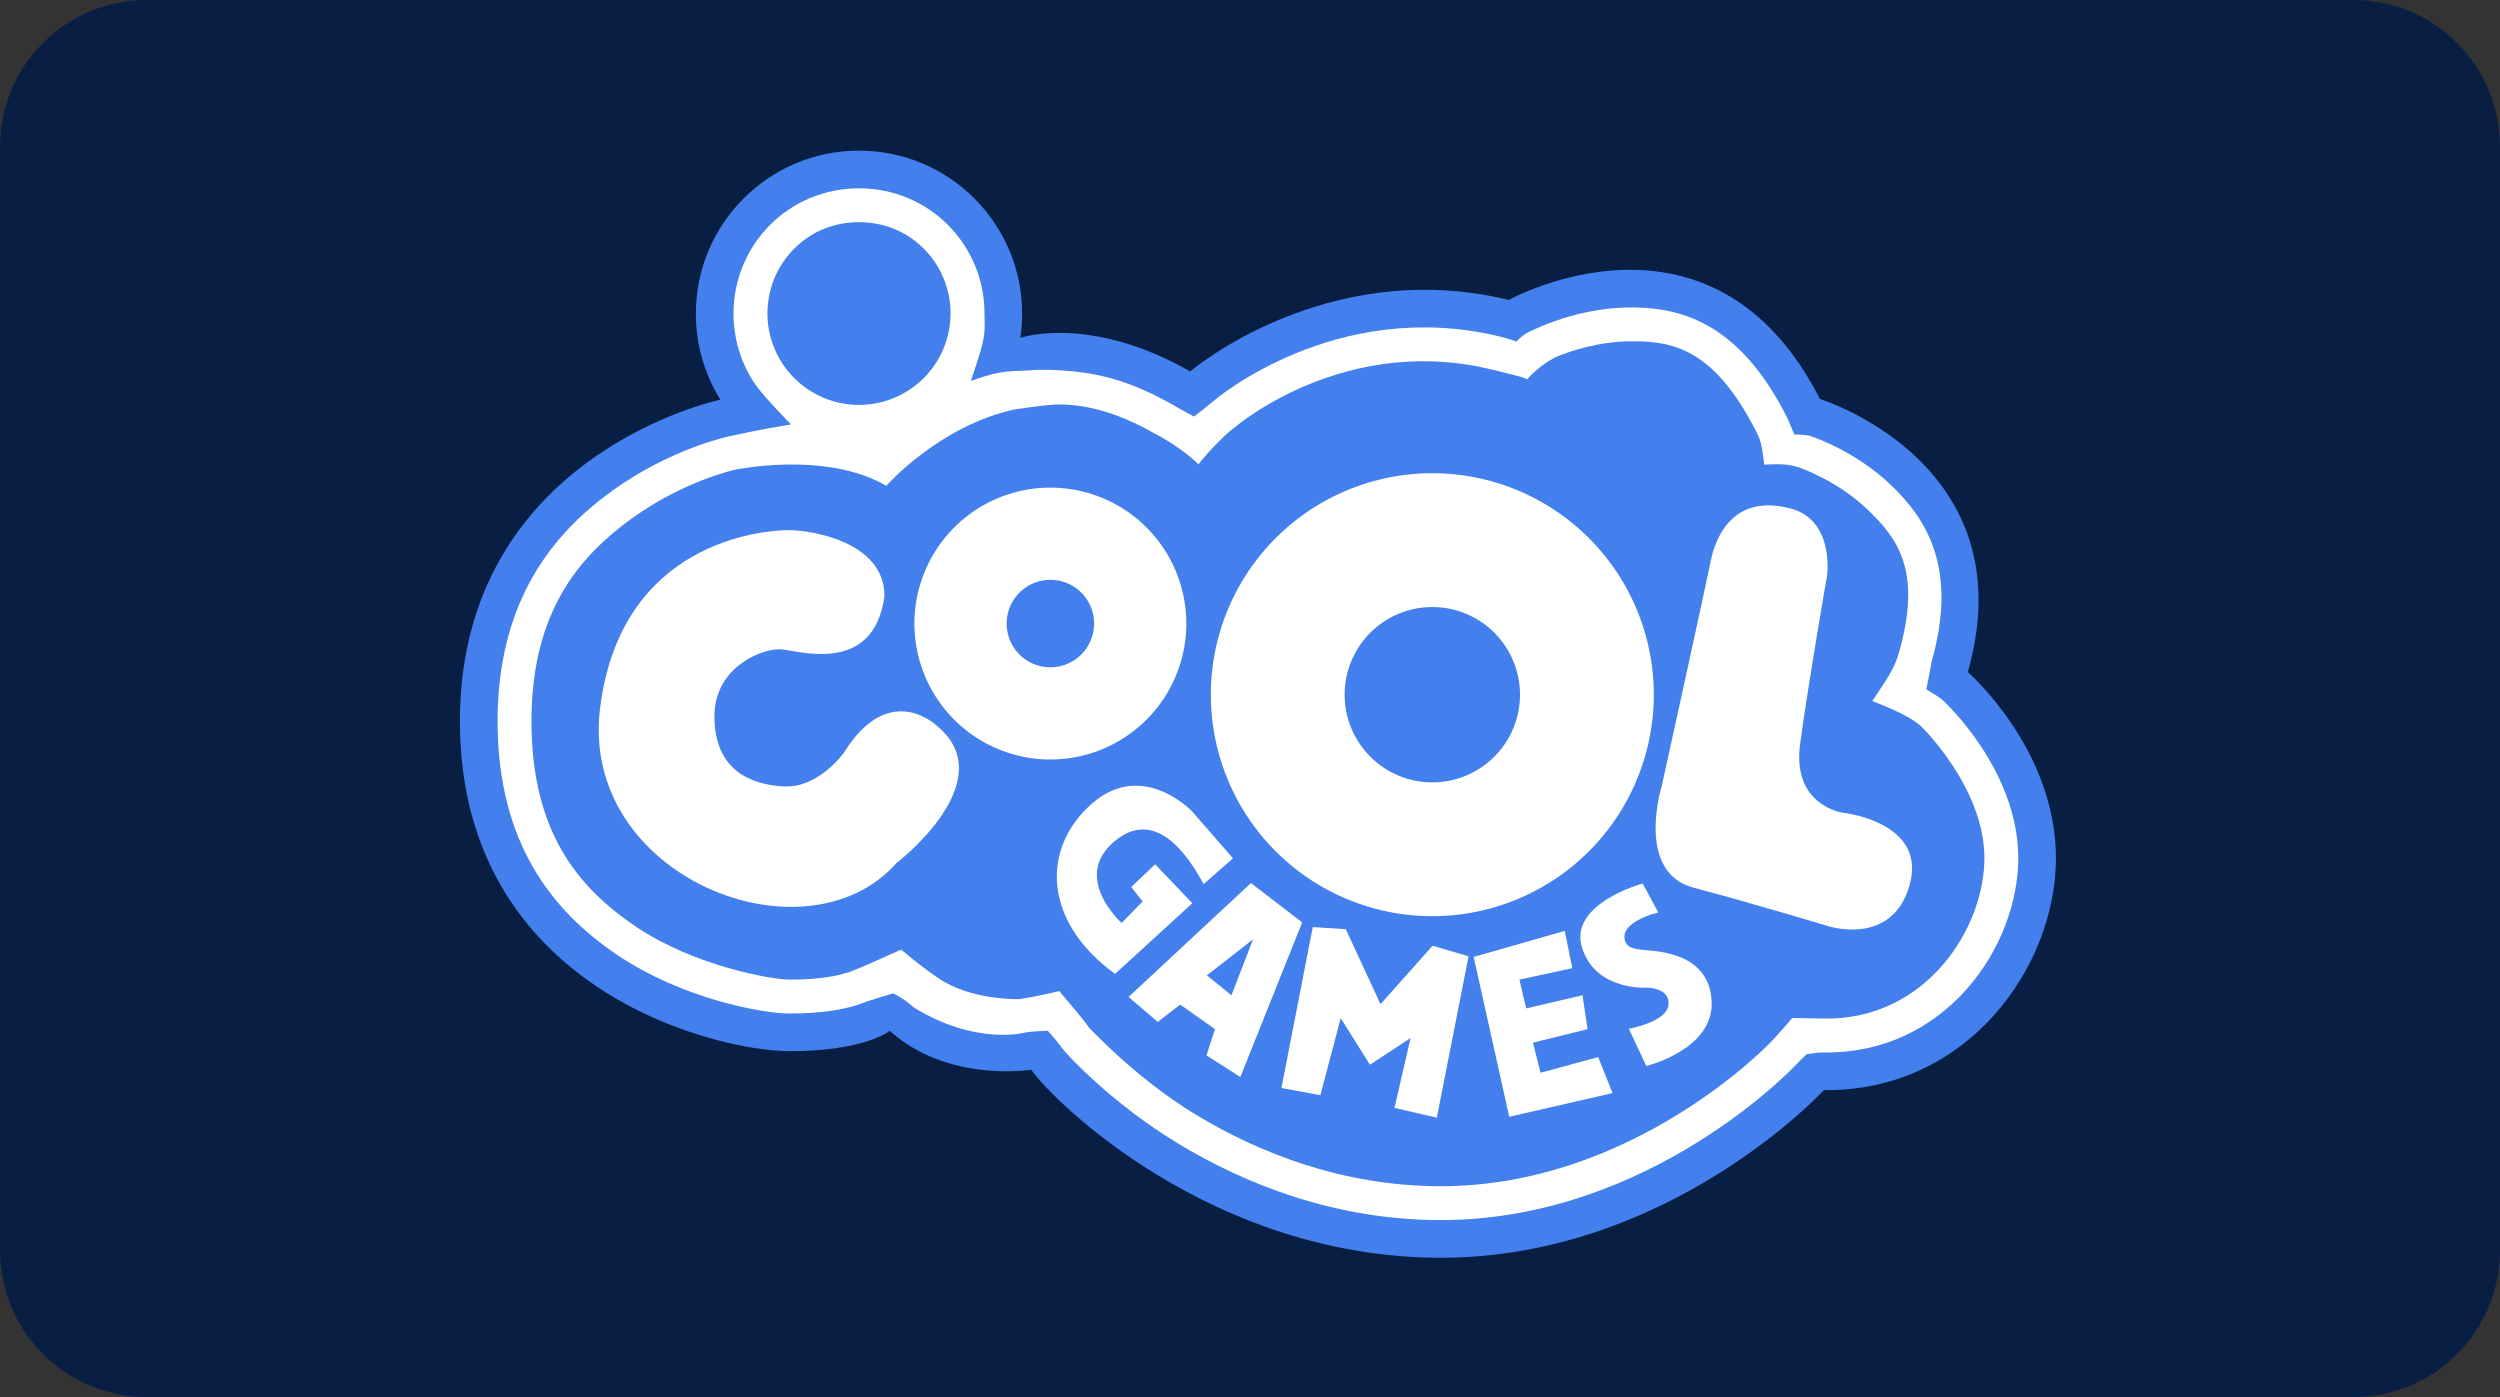
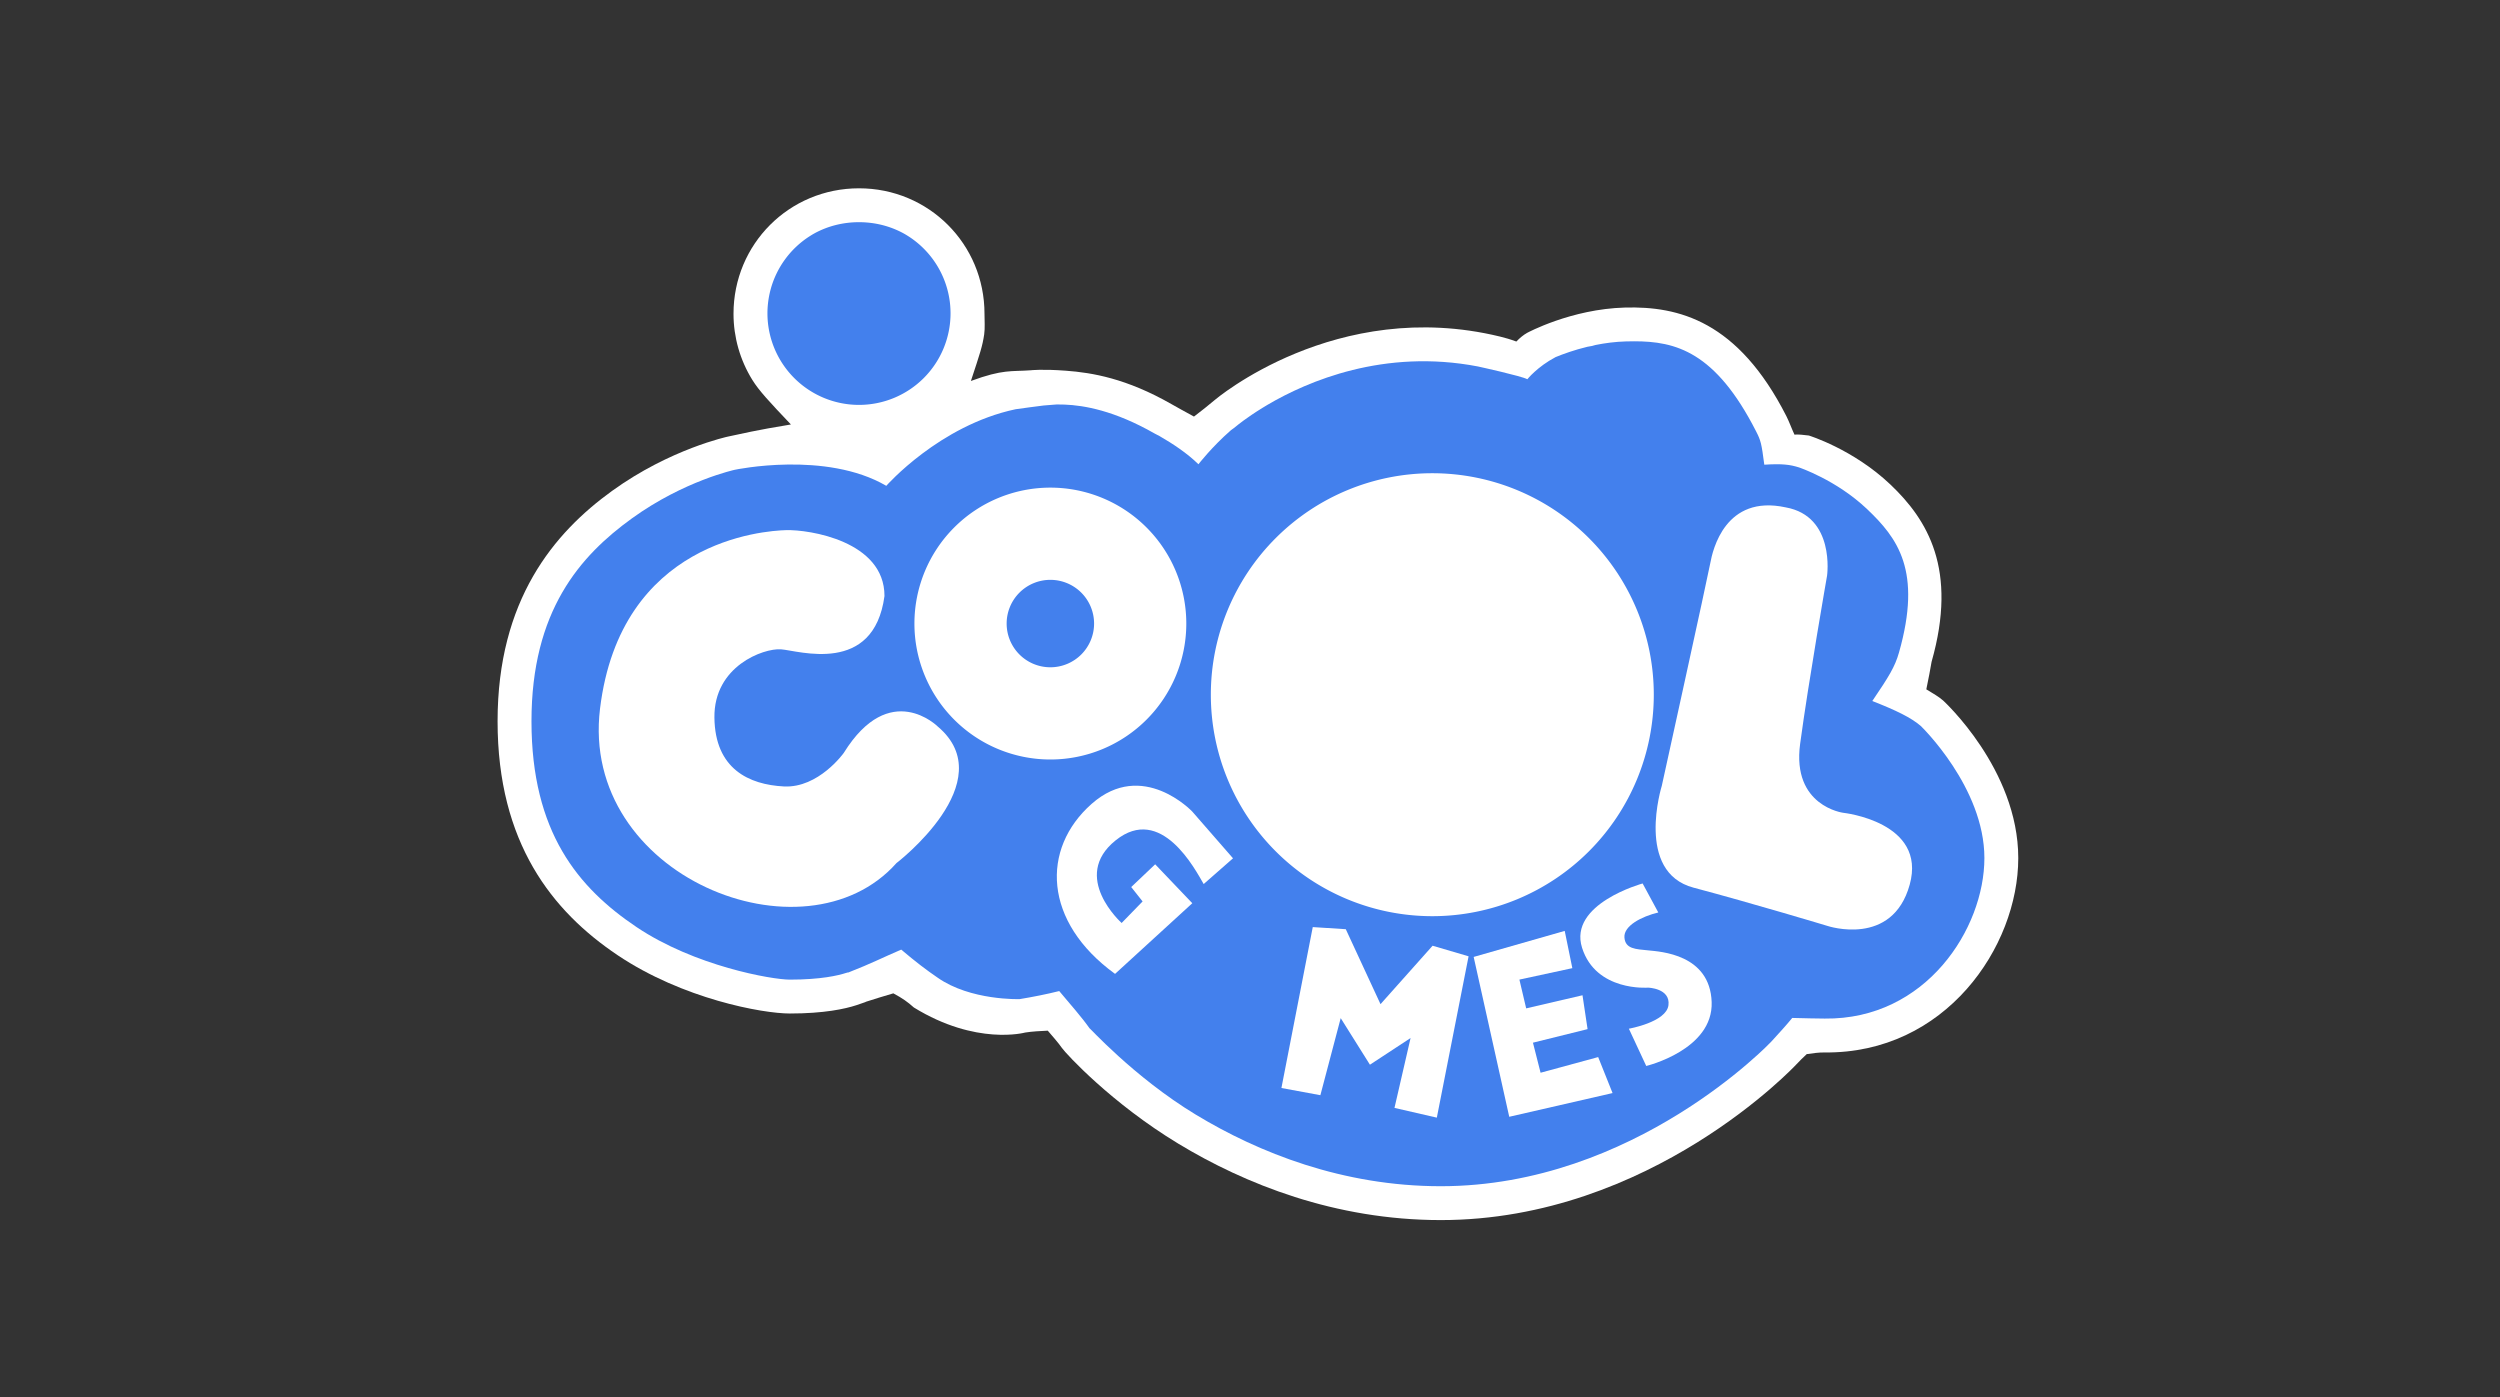
<svg xmlns="http://www.w3.org/2000/svg" xmlns:xlink="http://www.w3.org/1999/xlink" id="svg8" version="1.1" viewBox="0 0 68 38" height="38" width="68">
  <rect x="0" y="0" width="68" height="38" fill="#333333" stroke="none" />
  <defs id="defs2">
    <clipPath id="a" transform="translate(-0)">
-       <rect width="174.271" height="174.274" fill="none" id="rect844" />
-     </clipPath>
+       </clipPath>
    <style id="style834">.h{fill:#fff;}.i{fill:#ed1b31;}.j{fill:url(#c);}.k{fill:#d61f2b;}.l{fill:url(#f);}.m{fill:#c72031;}.n{fill:url(#g);}.o{fill:url(#b);}.p{fill:url(#d);}.q{fill:url(#e);}.r{fill:#e31d2f;}</style>
    <linearGradient gradientUnits="userSpaceOnUse" gradientTransform="translate(0 22) scale(1 -1)" y2="8.946" x2="-3.247" y1="6.612" x1="3.979" id="b">
      <stop id="stop836" stop-color="#b31f24" offset="0" />
      <stop id="stop838" stop-color="#ce2029" offset="1" />
    </linearGradient>
    <linearGradient gradientUnits="userSpaceOnUse" gradientTransform="matrix(0.838,0,0,-0.838,3.832,29.055)" y2="14.006" x2="-2.665" y1="17.883" x1="3.545" id="c">
      <stop id="stop841" stop-color="#b51f26" offset="0" />
      <stop id="stop843" stop-color="#df1e2d" offset="1" />
    </linearGradient>
    <linearGradient gradientUnits="userSpaceOnUse" gradientTransform="matrix(1,0,0,-1,0,22)" y2="17.77" x2="13.925" y1="11.973" x1="13.925" id="d">
      <stop id="stop846" stop-color="#eb1b33" offset="0" />
      <stop id="stop848" stop-color="#d5202a" offset="1" />
    </linearGradient>
    <linearGradient gradientUnits="userSpaceOnUse" gradientTransform="matrix(1,0,0,-1,0,22)" y2="22.66" x2="4.367" y1="16.525" x1="7.829" id="e">
      <stop id="stop851" stop-color="#9c1c20" offset="0" />
      <stop id="stop853" stop-color="#a21e22" offset="1" />
    </linearGradient>
    <linearGradient gradientUnits="userSpaceOnUse" gradientTransform="matrix(1,0,0,-1,0,22)" y2="12.141" x2="9.786" y1="16.783" x1="8.305" id="f">
      <stop id="stop856" stop-color="#ae1f24" offset="0" />
      <stop id="stop858" stop-color="#d81f2b" offset="1" />
    </linearGradient>
    <linearGradient xlink:href="#b" y2="6.114" x2="13.943" y1="11.967" x1="13.943" id="g" />
  </defs>
  <g id="layer1">
    <g id="g922">
-       <path id="rect833" style="fill:#091e43;fill-opacity:1;fill-rule:evenodd;stroke-width:0.997;stroke-linecap:square;paint-order:stroke fill markers" d="m 4,0 h 60 c 2.216,0 4,1.784 4,4 v 30 c 0,2.216 -1.784,4 -4,4 H 4 C 1.784,38 0,36.216 0,34 V 4 C 0,1.784 1.784,0 4,0 Z" />
      <g transform="matrix(0.129,0,0,0.129,-23.391,-22.018)" id="g1013">
-         <path id="path847" style="opacity:1;fill:#4380ed;fill-opacity:1;fill-rule:evenodd;stroke-width:3.872;stroke-linecap:round;stroke-linejoin:round;paint-order:stroke fill markers" d="m 362.447,202.447 c -18.998,4.7e-4 -34.399,15.402 -34.398,34.4 -3e-5,6.401 1.786,12.674 5.156,18.115 0,0 -54.902,11.465 -54.902,67.805 0,56.339 53.662,69.555 69.555,69.555 15.893,0 21.07,-4.287 21.07,-4.287 12.321,11.071 29.83,8.197 29.83,8.197 4.798,6.819 38.132,39.648 86.367,39.648 48.235,0 80.768,-35.346 80.768,-35.346 30.179,0.357 48.93,-25.892 48.93,-48.928 0,-23.036 -18.58,-39.217 -18.58,-39.217 12.544,-44.125 -31.188,-57.58 -31.188,-57.58 -22.78,-44.737 -65.59,-20.883 -65.59,-20.883 -38.571,-9.375 -67.184,15.074 -67.184,15.074 -21.213,-12.122 -35.811,-7.082 -35.811,-7.082 0.251,-1.679 0.377,-3.375 0.377,-5.072 6.1e-4,-18.999 -15.401,-34.401 -34.4,-34.4 z" />
        <path id="path943" style="opacity:1;fill:#ffffff;fill-rule:evenodd;stroke-width:3.872;stroke-linecap:round;stroke-linejoin:round;paint-order:stroke fill markers" d="m 362.447,210.387 c -14.708,3.6e-4 -26.459,11.753 -26.459,26.461 -2e-5,4.924 1.374,9.748 3.967,13.934 1.412,2.279 3.555,4.578 8.136,9.401 -7.452,1.214 -10.494,1.974 -13.263,2.552 0,0 -12.15,2.578 -24.428,11.441 -12.278,8.864 -24.158,23.001 -24.158,48.592 0,25.649 11.549,40.074 25.305,49.314 13.756,9.24 30.565,12.301 36.311,12.301 7.233,0 11.648,-0.972 14.029,-1.75 2.382,-0.778 1.979,-0.713 1.979,-0.713 2.169,-0.681 3.676,-1.171 5.822,-1.788 1.922,1.032 3.018,1.807 4.324,2.979 13.184,8.116 23.461,5.287 23.461,5.287 1.525,-0.25 3.256,-0.316 4.777,-0.397 0.951,1.116 2.138,2.437 3,3.662 0.871,1.237 10.47,11.653 24.516,20.158 14.046,8.505 33.043,16.119 55.359,16.119 44.356,0 74.926,-32.783 74.926,-32.783 0.703,-0.763 1.52,-1.55 2.237,-2.216 1.084,-0.157 2.484,-0.361 3.699,-0.346 25.537,0.302 40.896,-22.261 40.896,-40.988 0,-18.767 -15.855,-33.23 -15.855,-33.23 -0.916,-0.798 -2.002,-1.413 -3.532,-2.347 0.489,-2.424 0.849,-4.19 1.11,-5.811 5.55,-19.524 -0.862,-29.959 -8.715,-37.404 -7.853,-7.445 -17.17,-10.304 -17.17,-10.304 -0.966,-0.122 -2.421,-0.283 -3.027,-0.182 -0.609,-1.31 -1.133,-2.777 -1.713,-3.916 -10.219,-20.068 -22.707,-23.194 -34.045,-22.883 -11.338,0.311 -20.605,5.334 -20.605,5.334 -0.799,0.445 -1.557,1.079 -2.279,1.831 -1.24,-0.464 -2.407,-0.796 -3.462,-1.052 -34.618,-8.414 -60.15,13.395 -60.15,13.395 -1.285,1.098 -2.86,2.325 -4.364,3.479 -1.936,-1.058 -3.291,-1.798 -4.734,-2.622 -9.514,-5.437 -16.736,-6.634 -22.242,-7.047 -5.111,-0.384 -7.439,-0.093 -7.439,-0.093 -4.123,0.308 -5.778,-0.265 -12.619,2.255 1.964,-5.957 2.423,-7.284 2.801,-9.815 0.193,-1.291 0.066,-3.042 0.066,-4.347 4.8e-4,-14.708 -11.753,-26.461 -26.461,-26.461 z" />
        <path id="path946" style="opacity:1;fill:#4380ed;fill-opacity:1;fill-rule:evenodd;stroke-width:3.872;stroke-linecap:round;stroke-linejoin:round;paint-order:stroke fill markers" d="m 525.879,242.645 c -0.581,5.7e-4 -1.164,0.011 -1.748,0.027 -2.244,0.061 -4.404,0.353 -6.398,0.754 -0.395,0.137 -0.918,0.265 -1.701,0.375 -0.009,0.001 -0.013,0.003 -0.021,0.004 -2.768,0.673 -5.052,1.504 -6.682,2.172 -3.872,2.043 -5.957,4.668 -5.957,4.668 -1.238,-0.681 -10.093,-2.621 -10.449,-2.699 -19.784,-3.797 -35.871,3.113 -44.338,8.092 -0.308,0.204 -0.663,0.416 -1.051,0.637 -3.484,2.141 -5.453,3.797 -5.453,3.797 -0.385,0.329 -0.789,0.627 -1.199,0.912 -4.064,3.549 -6.863,7.189 -6.863,7.189 -2.385,-2.345 -5.499,-4.388 -8.217,-5.951 -0.339,-0.161 -0.674,-0.333 -1.004,-0.521 -8.531,-4.875 -14.927,-5.947 -18.986,-6.111 -0.705,-0.029 -0.857,-0.029 -1.668,-0.027 -0.881,0.07 -1.593,0.123 -2.748,0.217 -2.758,0.345 -3.144,0.41 -5.924,0.791 -16.091,3.411 -27.27,16.15 -27.27,16.15 -12.753,-7.45 -31.912,-3.391 -31.912,-3.391 0,0 -10.73,2.317 -21.705,10.24 -10.975,7.923 -21.197,19.529 -21.197,42.799 0,23.38 9.871,35.138 22.145,43.383 12.274,8.245 28.561,11.088 32.326,11.088 6.59,0 10.238,-0.885 11.811,-1.398 0.35,-0.114 0.479,-0.128 0.541,-0.113 4.929,-1.924 7.259,-3.164 11.14,-4.819 3.03,2.568 5.279,4.283 7.661,5.907 6.955,4.887 17.305,4.533 17.305,4.533 2.715,-0.446 5.794,-1.056 8.346,-1.701 2.381,2.853 4.687,5.424 6.433,7.904 -0.505,-0.718 9.15,10.153 22.371,18.158 13.221,8.005 30.965,15.088 51.66,15.088 40.866,0 69.668,-30.477 69.668,-30.477 1.513,-1.644 3.231,-3.532 4.429,-5.005 2.991,0.083 4.803,0.112 6.848,0.135 21.359,0.253 33.668,-18.994 33.668,-33.844 0,-14.924 -13.402,-27.842 -13.402,-27.842 -2.037,-1.774 -5.275,-3.328 -10.231,-5.274 3.521,-5.202 4.768,-7.202 5.627,-10.226 4.901,-17.24 -0.268,-24.111 -6.76,-30.266 -6.491,-6.155 -14.354,-8.771 -14.354,-8.771 -1.87,-0.576 -3.413,-0.808 -7.289,-0.566 -0.584,-4.533 -0.752,-5.111 -1.717,-7.006 -8.591,-16.872 -17.014,-19.02 -25.734,-19.012 z" />
        <path id="path953" style="opacity:1;fill:#4380ed;fill-opacity:1;fill-rule:evenodd;stroke-width:3.872;stroke-linecap:round;stroke-linejoin:round;paint-order:stroke fill markers" d="m 362.447,217.531 c -3.37,8e-5 -6.51,0.818 -9.238,2.271 a 19.304,19.304 0 0 0 -0.014,0.008 19.304,19.304 0 0 0 -0.096,0.053 c -0.413,0.224 -0.81,0.472 -1.203,0.725 a 19.304,19.304 0 0 0 -8.041,10.973 c -0.086,0.313 -0.168,0.629 -0.238,0.949 a 19.304,19.304 0 0 0 -0.145,0.701 c -0.086,0.469 -0.158,0.944 -0.211,1.426 a 19.304,19.304 0 0 0 -0.041,0.412 c -0.045,0.508 -0.07,1.022 -0.076,1.541 a 19.304,19.304 0 0 0 0,0.162 19.304,19.304 0 0 0 19.303,19.303 19.304,19.304 0 0 0 19.303,-19.303 19.304,19.304 0 0 0 -0.002,-0.229 c -0.008,-0.482 -0.03,-0.96 -0.07,-1.432 a 19.304,19.304 0 0 0 -0.047,-0.484 c -0.05,-0.455 -0.119,-0.903 -0.199,-1.348 a 19.304,19.304 0 0 0 -0.17,-0.82 c -0.06,-0.265 -0.127,-0.527 -0.197,-0.787 a 19.304,19.304 0 0 0 -0.01,-0.037 19.304,19.304 0 0 0 -8.074,-11.041 c -0.384,-0.245 -0.771,-0.487 -1.174,-0.705 a 19.304,19.304 0 0 0 -0.111,-0.06 c -2.731,-1.456 -5.874,-2.277 -9.248,-2.277 z" />
        <path style="opacity:1;fill:#ffffff;fill-opacity:1;stroke:none;stroke-width:1px;stroke-linecap:butt;stroke-linejoin:miter;stroke-opacity:1" d="m 367.822,296.353 c 0,-11.617 -15.91,-14.016 -20.708,-13.89 -4.798,0.126 -34.954,2.255 -39.27,37.628 -4.315,35.373 43.184,54.296 62.503,32.577 0,0 22.476,-17.173 8.713,-28.789 0,0 -10.102,-10.102 -19.824,5.556 0,0 -5.303,7.45 -12.627,7.071 -7.324,-0.379 -14.521,-3.662 -14.647,-14.521 -0.126,-10.859 10.354,-14.647 14.016,-14.395 3.662,0.253 19.572,5.556 21.845,-11.238 z" id="path972" />
        <path id="path974" style="opacity:1;fill:#ffffff;fill-opacity:1;fill-rule:evenodd;stroke:none;stroke-width:4;stroke-linecap:round;stroke-linejoin:round;paint-order:stroke fill markers" d="m 431.461,302.162 a 28.663,28.663 0 0 1 -28.663,28.663 28.663,28.663 0 0 1 -28.663,-28.663 28.663,28.663 0 0 1 28.663,-28.663 28.663,28.663 0 0 1 28.663,28.663 z" />
        <path d="m 412.016,302.162 a 9.218,9.218 0 0 1 -9.218,9.218 9.218,9.218 0 0 1 -9.218,-9.218 9.218,9.218 0 0 1 9.218,-9.218 9.218,9.218 0 0 1 9.218,9.218 z" style="opacity:1;fill:#4380ed;fill-opacity:1;fill-rule:evenodd;stroke:none;stroke-width:1.286;stroke-linecap:round;stroke-linejoin:round;paint-order:stroke fill markers" id="path977" />
        <path d="m 530.033,317.162 a 46.699,46.699 0 0 1 -46.699,46.699 46.699,46.699 0 0 1 -46.699,-46.699 46.699,46.699 0 0 1 46.699,-46.699 46.699,46.699 0 0 1 46.699,46.699 z" style="opacity:1;fill:#ffffff;fill-opacity:1;fill-rule:evenodd;stroke:none;stroke-width:6.517;stroke-linecap:round;stroke-linejoin:round;paint-order:stroke fill markers" id="path979" />
-         <path id="path981" style="opacity:1;fill:#4380ed;fill-opacity:1;fill-rule:evenodd;stroke:none;stroke-width:2.58;stroke-linecap:round;stroke-linejoin:round;paint-order:stroke fill markers" d="m 501.819,317.162 a 18.485,18.485 0 0 1 -18.485,18.485 18.485,18.485 0 0 1 -18.485,-18.485 18.485,18.485 0 0 1 18.485,-18.485 18.485,18.485 0 0 1 18.485,18.485 z" />
        <path style="opacity:1;fill:#ffffff;fill-opacity:1;stroke:none;stroke-width:1px;stroke-linecap:butt;stroke-linejoin:miter;stroke-opacity:1" d="m 557.857,277.666 c -12.753,-2.778 -15.405,8.965 -15.91,11.743 -0.505,2.778 -10.228,46.972 -10.228,46.972 0,0 -5.682,18.183 6.692,21.466 12.374,3.283 28.284,8.081 28.284,8.081 0,0 13.637,4.546 17.299,-8.713 3.662,-13.258 -14.016,-15.152 -14.016,-15.152 0,0 -10.859,-1.389 -9.091,-14.521 1.768,-13.132 5.682,-35.482 5.682,-35.482 0,0 1.768,-12.501 -8.713,-14.395 z" id="path983" />
        <path style="opacity:1;fill:#ffffff;fill-opacity:1;stroke:none;stroke-width:1px;stroke-linecap:butt;stroke-linejoin:miter;stroke-opacity:1" d="m 435.123,357.089 6.187,-5.43 -8.586,-9.849 c 0,0 -10.48,-11.112 -21.213,-1.641 -10.733,9.47 -10.228,24.875 4.925,35.86 l 16.289,-14.9 -7.829,-8.207 -5.051,4.798 2.399,3.03 -4.419,4.546 c 0,0 -10.859,-9.723 -1.263,-17.425 9.596,-7.702 16.794,6.187 18.562,9.218 z" id="path985" />
-         <path id="path987" style="opacity:1;fill:#ffffff;fill-opacity:1;stroke:none;stroke-width:1px;stroke-linecap:butt;stroke-linejoin:miter;stroke-opacity:1" d="m 445.09,356.875 -25.805,24.018 6.162,5.268 4.73,-3.66 7.322,5.178 -1.785,5.537 7.143,4.553 13.035,-32.59 z m 0.445,11.875 -4.553,11.785 -5.18,-4.195 z" />
        <path style="opacity:1;fill:#ffffff;fill-opacity:1;stroke:none;stroke-width:1px;stroke-linecap:butt;stroke-linejoin:miter;stroke-opacity:1" d="m 458.125,366.161 6.964,0.446 7.321,15.804 10.982,-12.321 7.589,2.232 -6.696,34.018 -8.929,-2.054 3.393,-14.732 -8.571,5.625 -6.161,-9.821 -4.286,16.25 -8.214,-1.518 z" id="path992" />
        <path style="opacity:1;fill:#ffffff;fill-opacity:1;stroke:none;stroke-width:1px;stroke-linecap:butt;stroke-linejoin:miter;stroke-opacity:1" d="m 511.25,366.964 1.607,7.857 -11.161,2.411 1.429,6.071 11.875,-2.768 1.071,7.143 -11.518,2.857 1.607,6.339 12.143,-3.304 3.036,7.589 -21.786,5 -7.5,-33.705 z" id="path994" />
        <path style="opacity:1;fill:#ffffff;fill-opacity:1;stroke:none;stroke-width:1px;stroke-linecap:butt;stroke-linejoin:miter;stroke-opacity:1" d="m 527.679,356.964 c 0,0 -15.714,4.286 -12.768,13.571 2.946,9.286 13.929,8.393 13.929,8.393 0,0 4.732,0.134 4.286,3.705 -0.446,3.571 -8.348,4.955 -8.348,4.955 l 3.661,7.857 c 0,0 14.152,-3.393 13.795,-13.482 -0.357,-10.089 -10.804,-10.625 -13.393,-10.893 -2.589,-0.268 -4.821,-0.268 -5,-2.723 -0.179,-2.455 3.616,-4.42 7.143,-5.268 z" id="path996" />
      </g>
    </g>
  </g>
  <style id="style974" type="text/css"> .st0{fill:#730A13;} .st1{fill:#990E19;} .st2{fill:#BF1220;} .st3{fill:#E61626;} .st4{fill:#FFFFFF;} </style>
</svg>